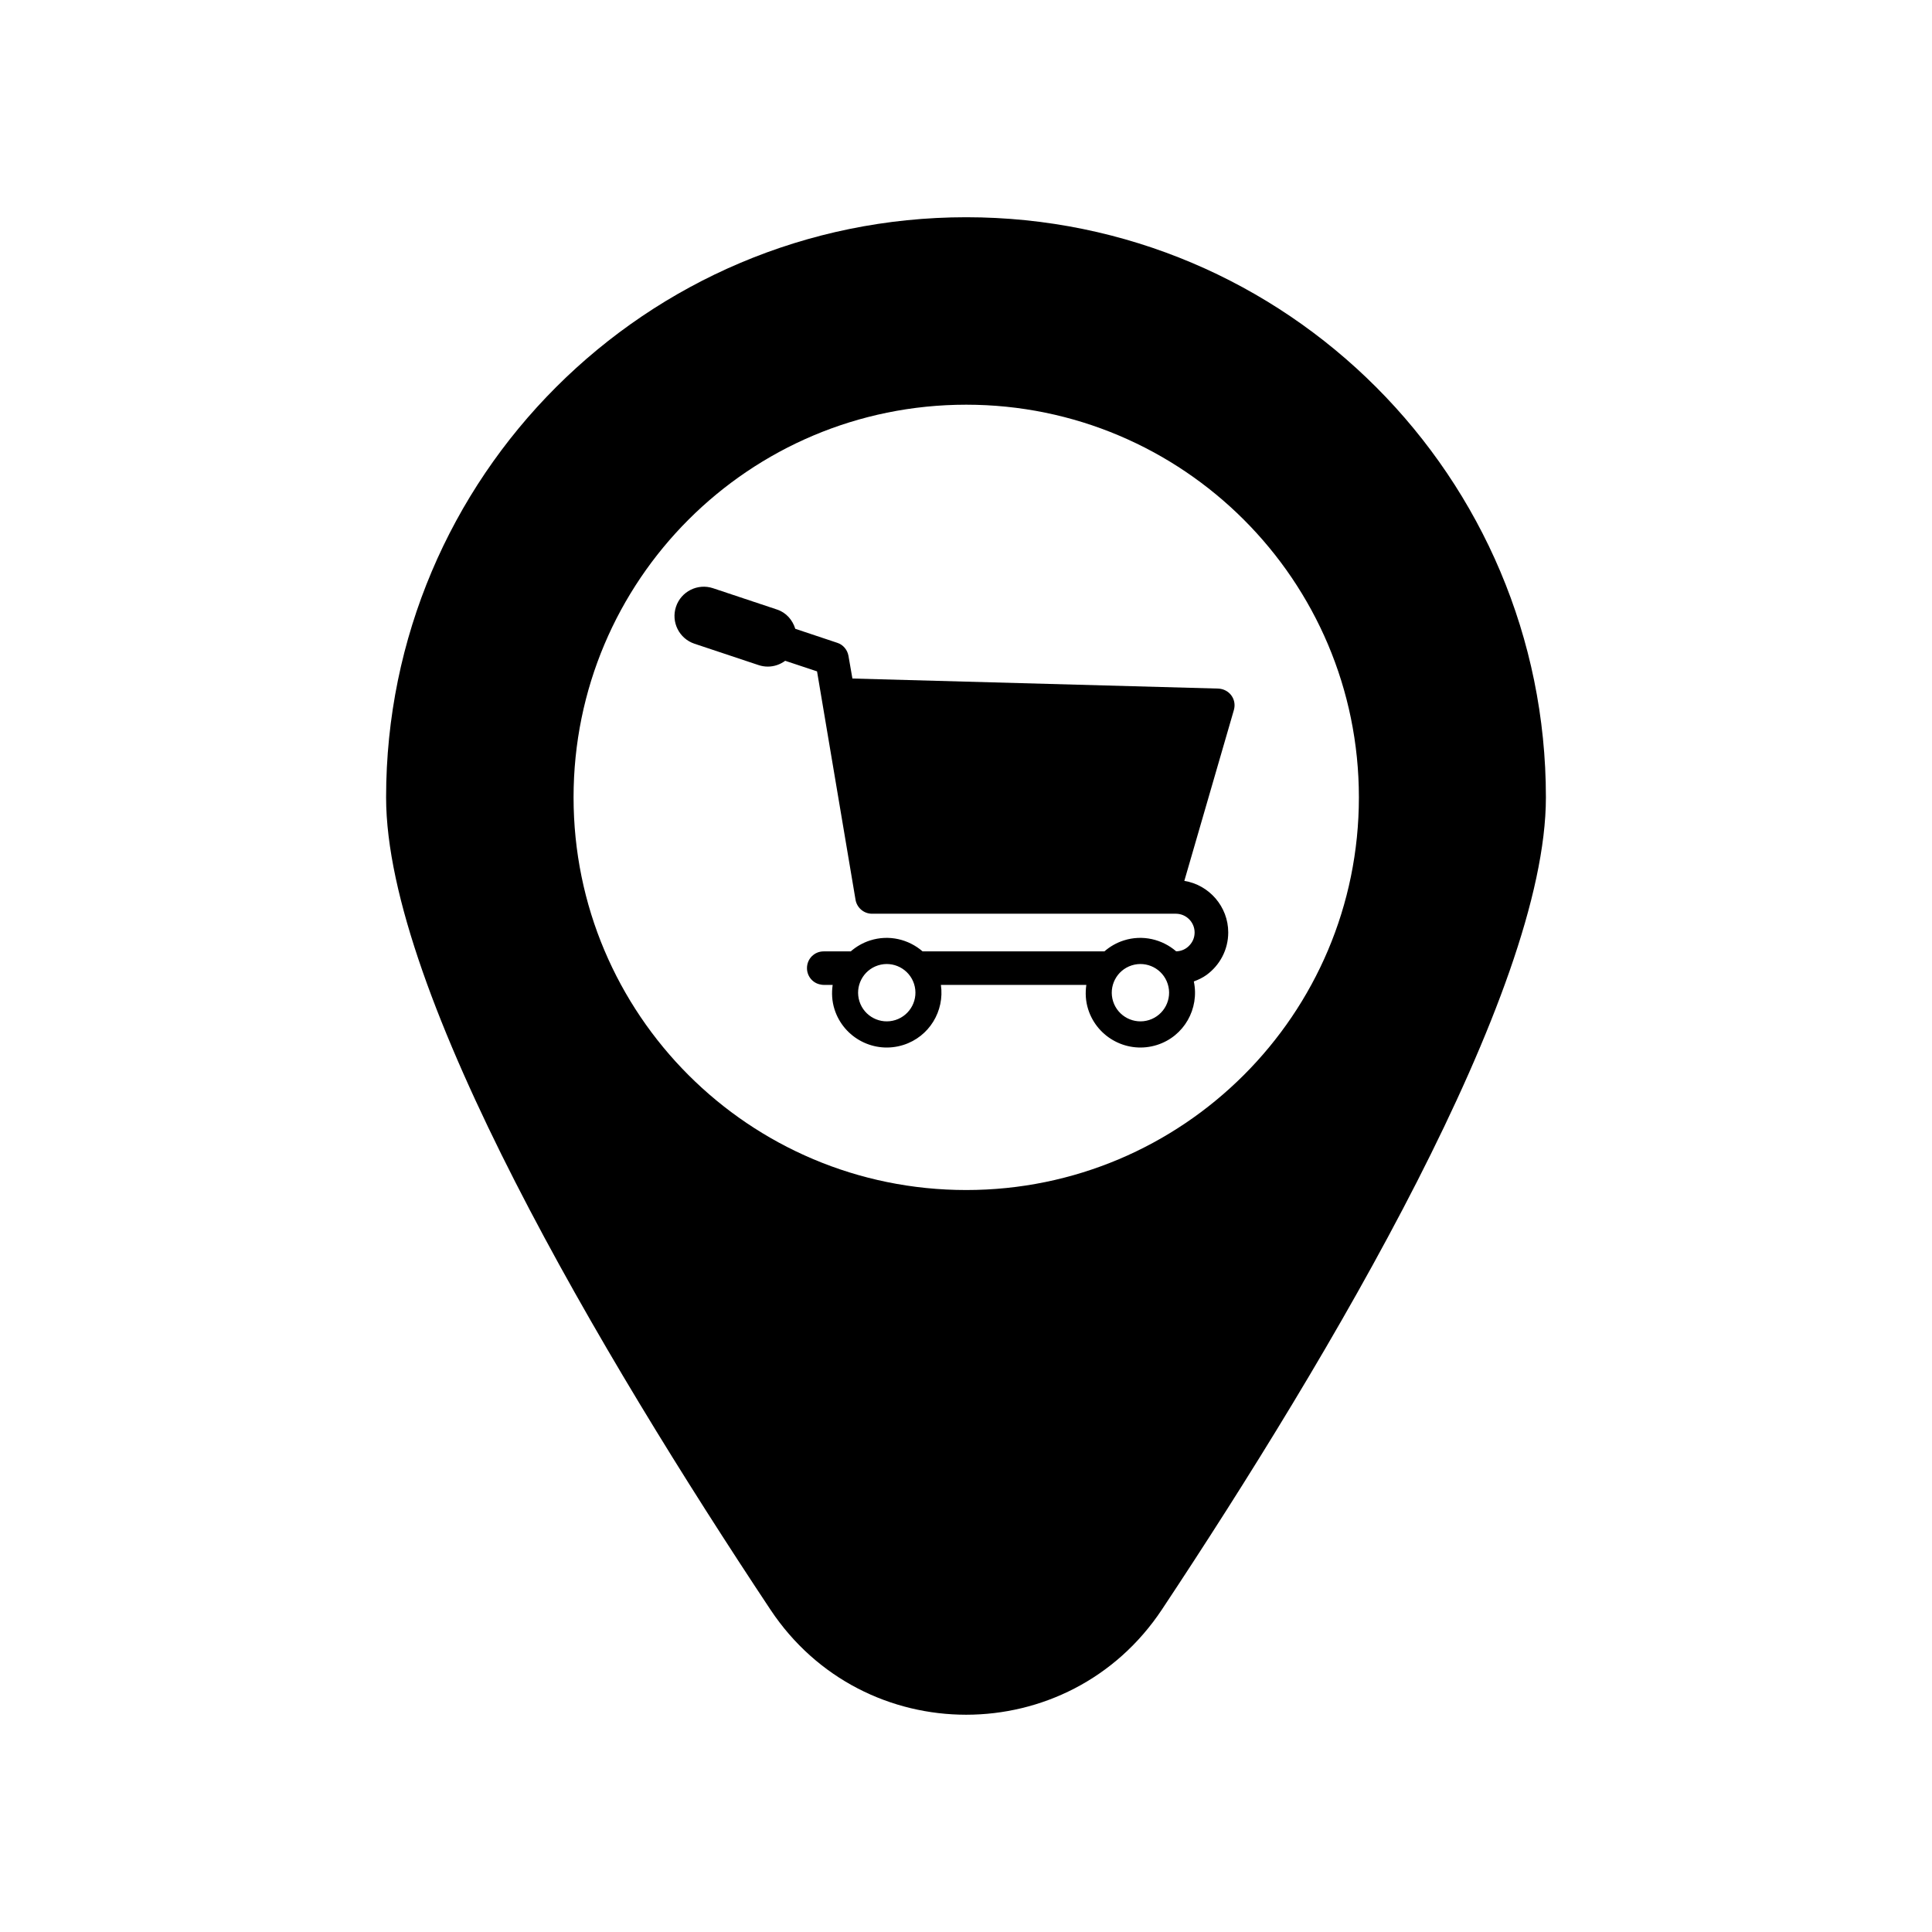
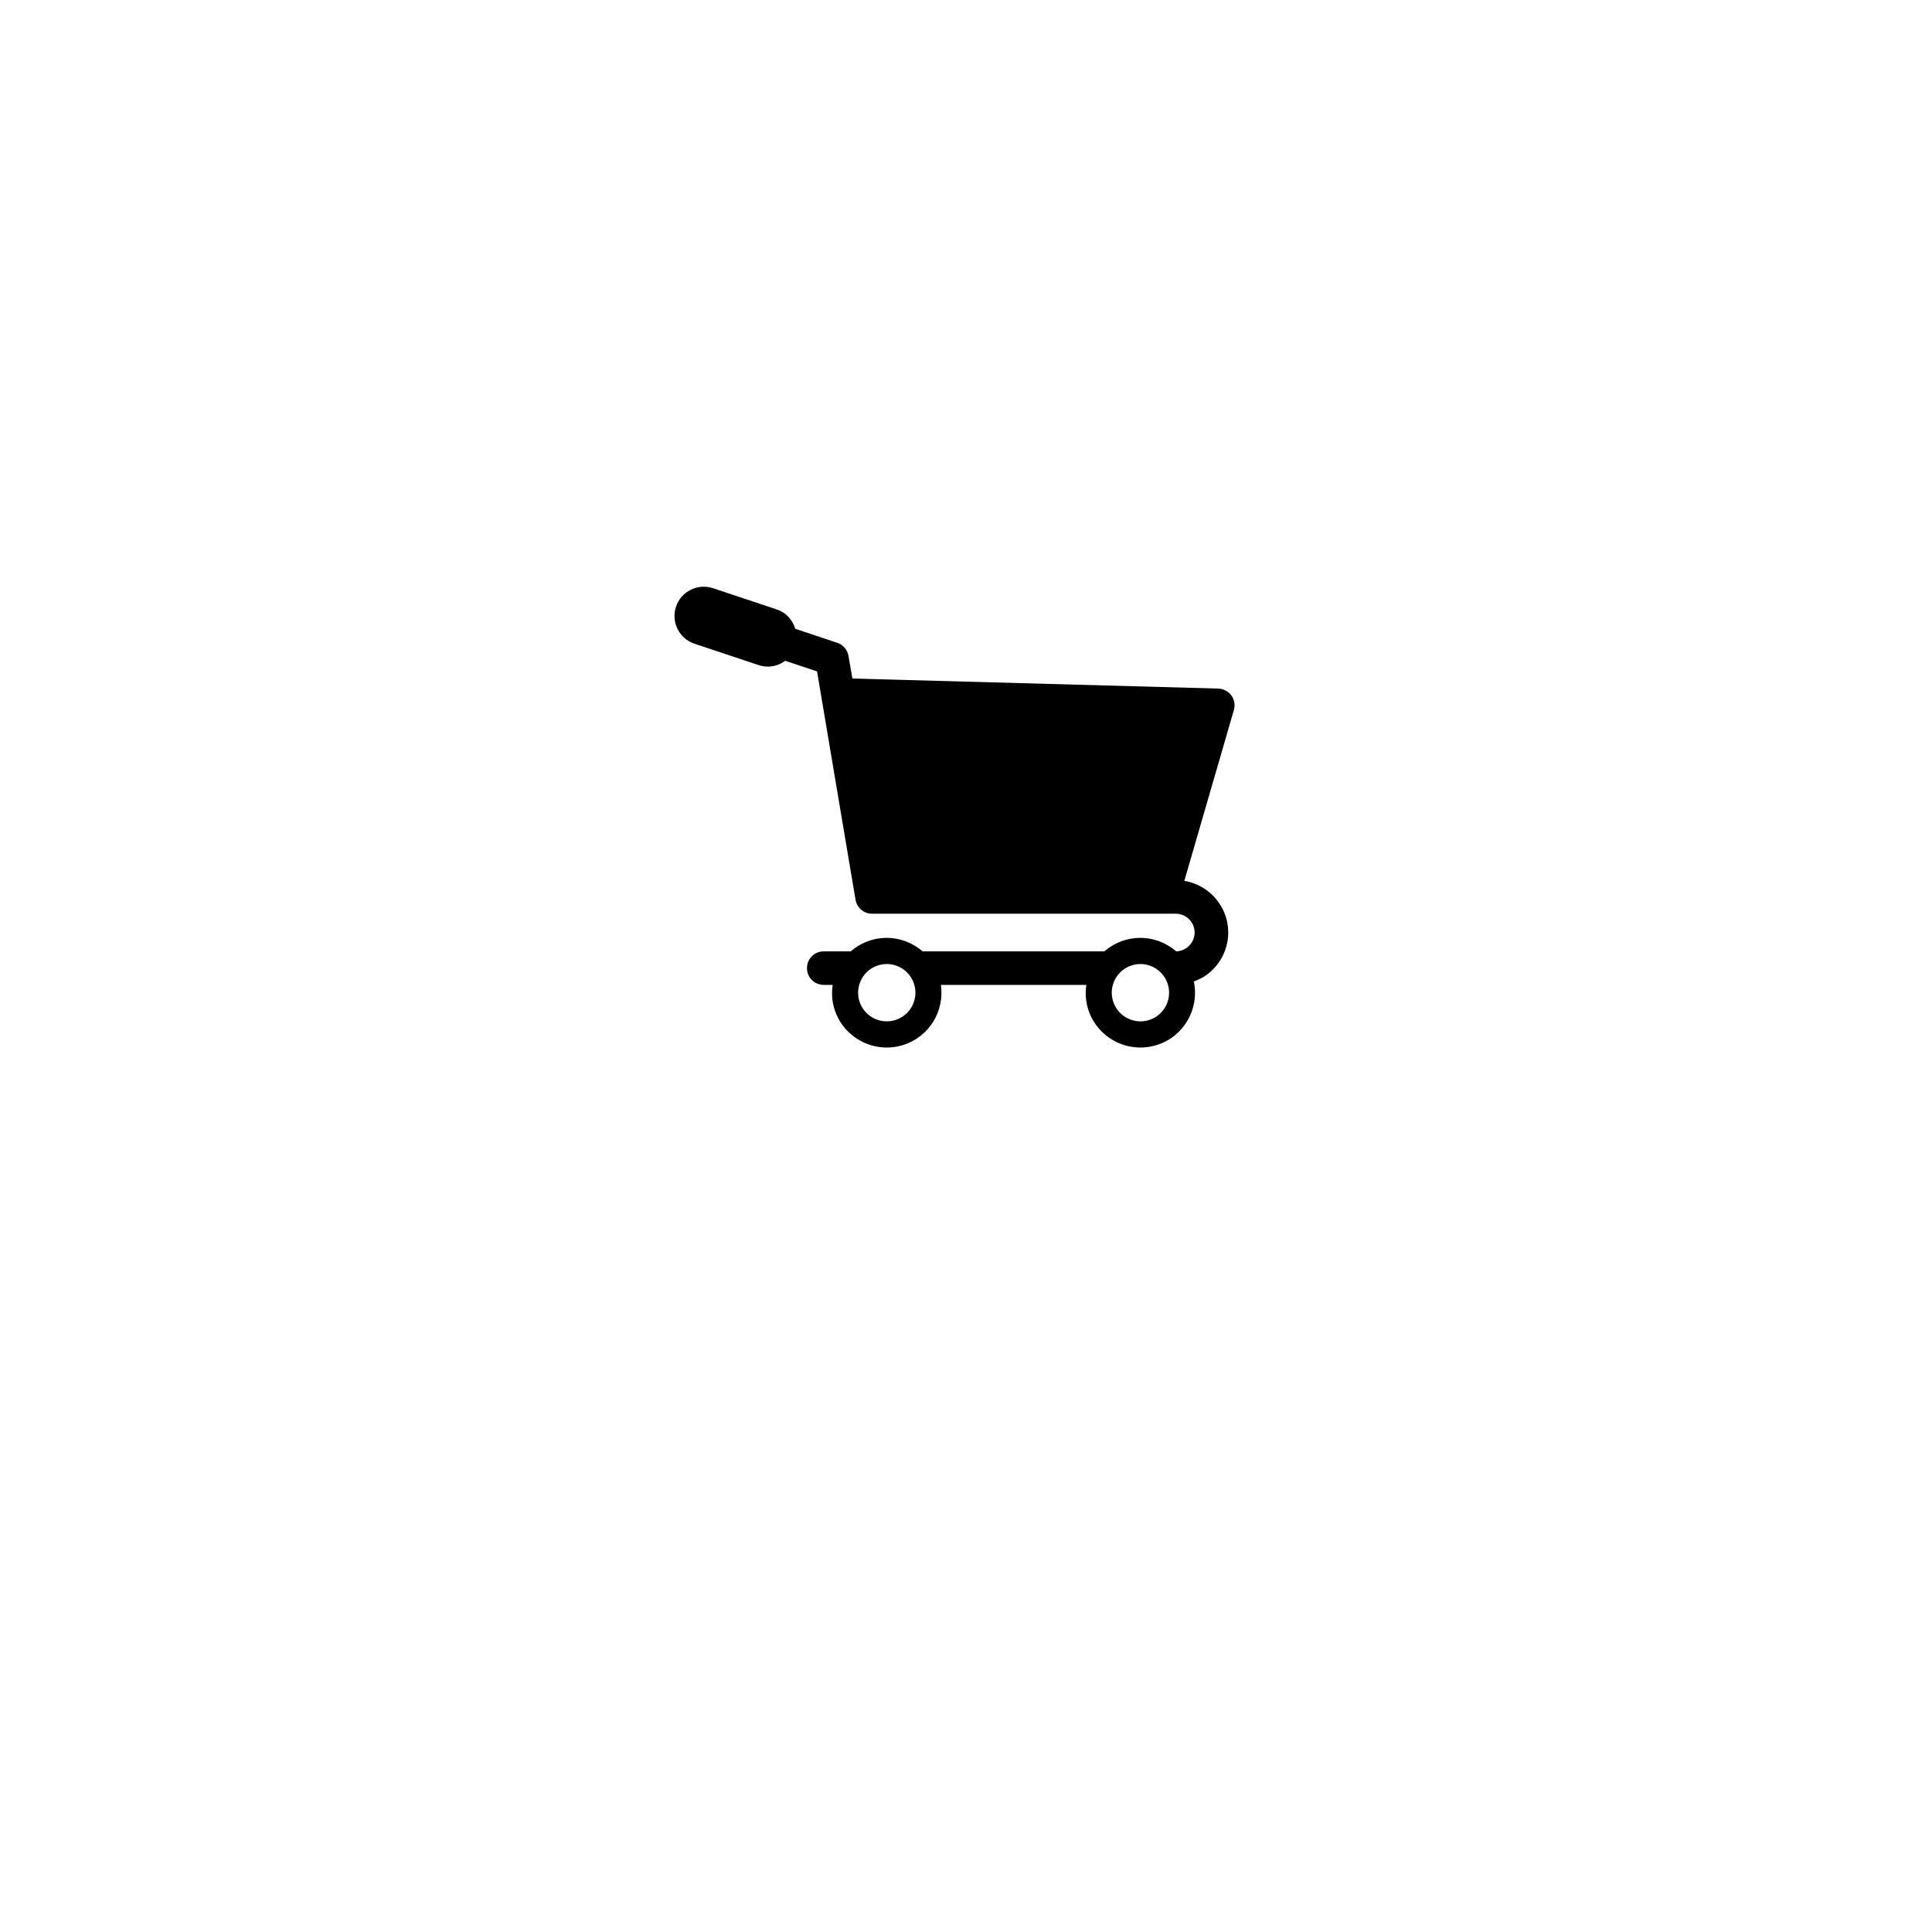
<svg xmlns="http://www.w3.org/2000/svg" fill="#000000" width="800px" height="800px" version="1.1" viewBox="144 144 512 512">
  <g>
-     <path d="m400.06 201.57c-84.887 0-153.74 68.848-153.74 153.74 0 51.785 57.215 148.04 101.84 215.24 24.684 37.172 79.102 37.16 103.77-0.02 44.586-67.195 101.75-163.44 101.75-215.22 0-84.887-68.73-153.74-153.62-153.74zm0 257.8c-57.516 0-104.06-46.543-104.06-104.06s46.543-104.06 104.06-104.06c57.395 0 104.06 46.543 104.06 104.06s-46.664 104.06-104.06 104.06z" />
    <path d="m466.83 326.48c-78.688-2.176-96.004-2.641-96.934-2.664l-1.043-6.004c-0.277-1.594-1.41-2.969-2.969-3.461 0.383 0.129-4.754-1.586-11.125-3.711-0.715-2.301-2.359-4.277-4.82-5.098l-16.984-5.66c-4.055-1.348-8.453 0.844-9.809 4.906-1.355 4.062 0.84 8.453 4.902 9.809l16.984 5.66c0.812 0.27 1.641 0.398 2.453 0.398 1.676 0 3.277-0.562 4.598-1.539 4.481 1.488 8.105 2.691 8.441 2.805 0.25 1.484 7.914 46.992 10.199 60.52 0.32 1.977 2.074 3.707 4.379 3.707h80.52c2.727 0 4.961 2.234 4.961 4.961 0 1.316-0.488 2.481-1.316 3.367-0.871 0.992-2.156 1.613-3.566 1.637-3.699-3.191-8.891-4.477-13.887-2.887-1.957 0.625-3.68 1.633-5.137 2.902h-48.18c-3.703-3.203-8.898-4.496-13.906-2.902-1.957 0.625-3.68 1.633-5.137 2.902h-7.188c-2.449 0-4.41 1.961-4.41 4.441 0 2.176 1.562 4.012 3.644 4.348 0.246 0.062 0.492 0.09 0.766 0.09h2.398c-0.305 2.109-0.203 4.309 0.488 6.477 2.438 7.648 10.613 11.871 18.262 9.434 6.867-2.188 10.93-9.004 9.93-15.91h38.543c-0.305 2.109-0.203 4.309 0.488 6.477 2.438 7.648 10.613 11.871 18.262 9.434 7.168-2.285 11.254-9.613 9.738-16.824 1.191-0.441 2.34-0.984 3.359-1.719 3.492-2.543 5.758-6.644 5.758-11.27 0-6.859-5.086-12.617-11.637-13.66 10.016-34.531 12.438-42.875 12.891-44.445-0.113 0.391-0.223 0.766 0.246-0.855 0.801-2.863-1.25-5.547-4.164-5.664zm-85.523 87.832c-3.996 1.273-8.27-0.934-9.543-4.93-1.273-3.996 0.934-8.27 4.93-9.547 3.996-1.273 8.27 0.934 9.547 4.93 1.27 3.996-0.938 8.27-4.934 9.547zm67.227 0c-3.996 1.273-8.27-0.934-9.547-4.93-1.273-3.996 0.934-8.27 4.93-9.547 3.996-1.273 8.27 0.934 9.543 4.93 1.281 3.996-0.926 8.27-4.926 9.547z" />
  </g>
</svg>